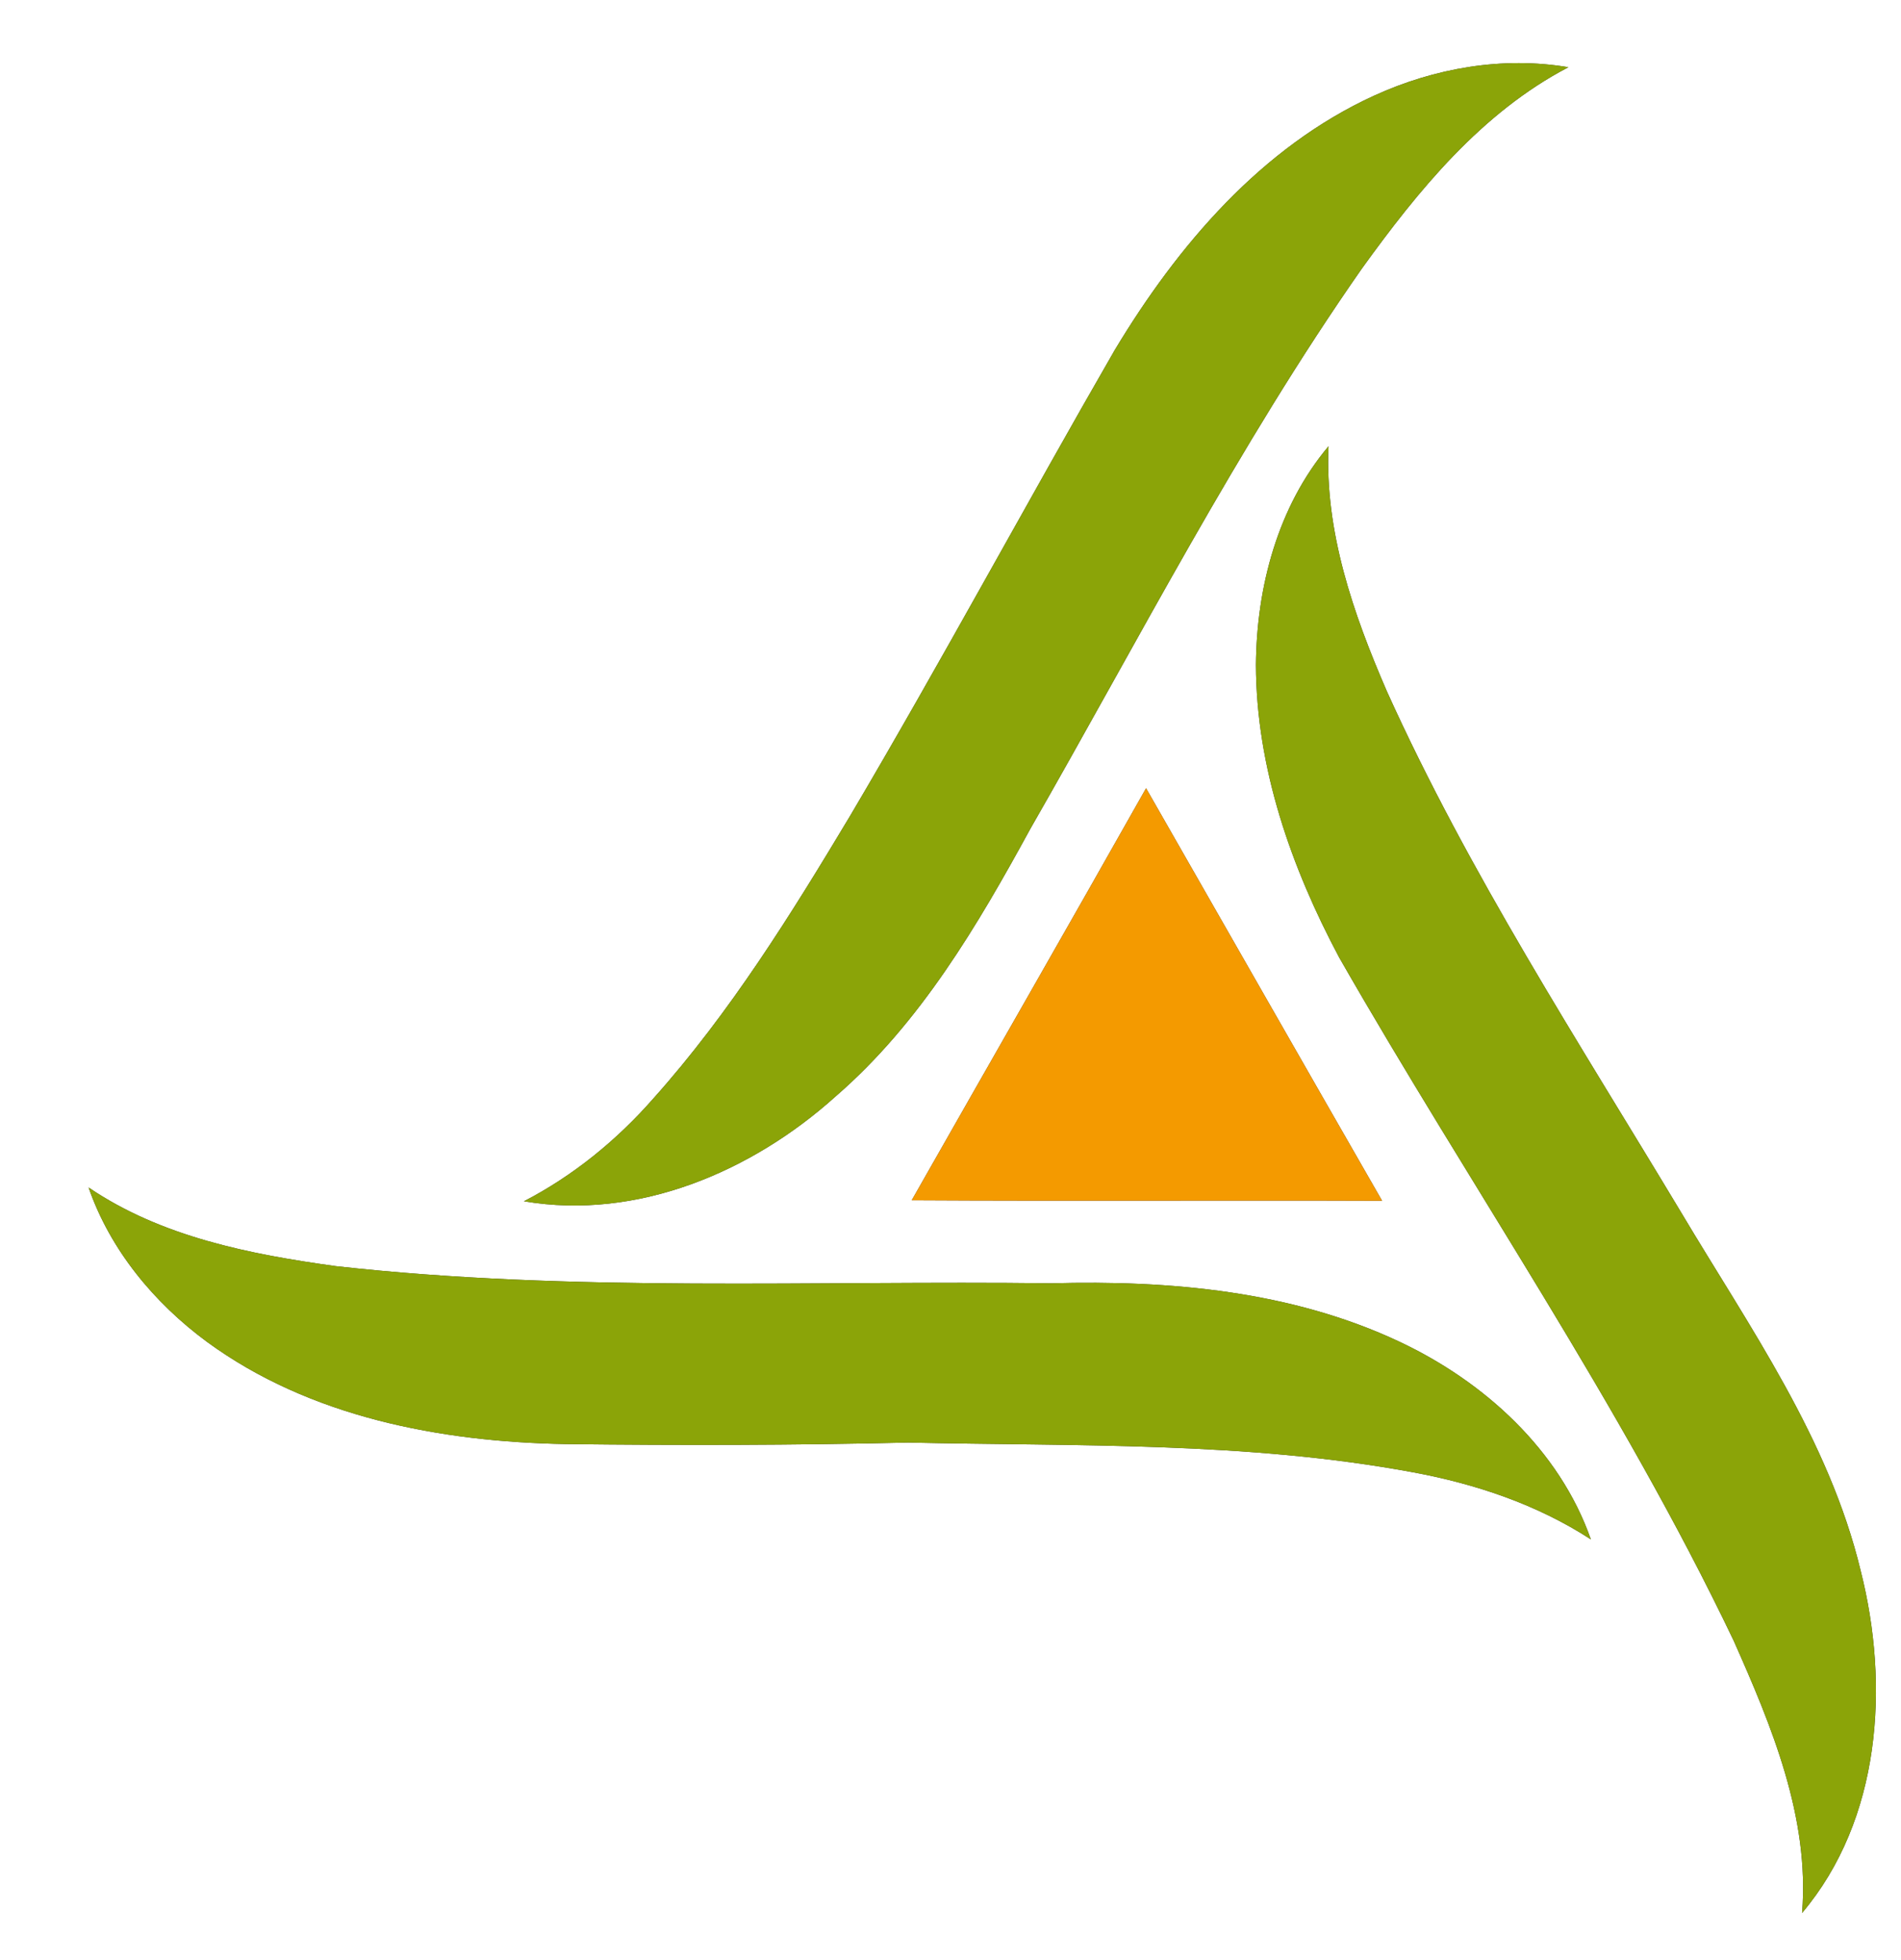
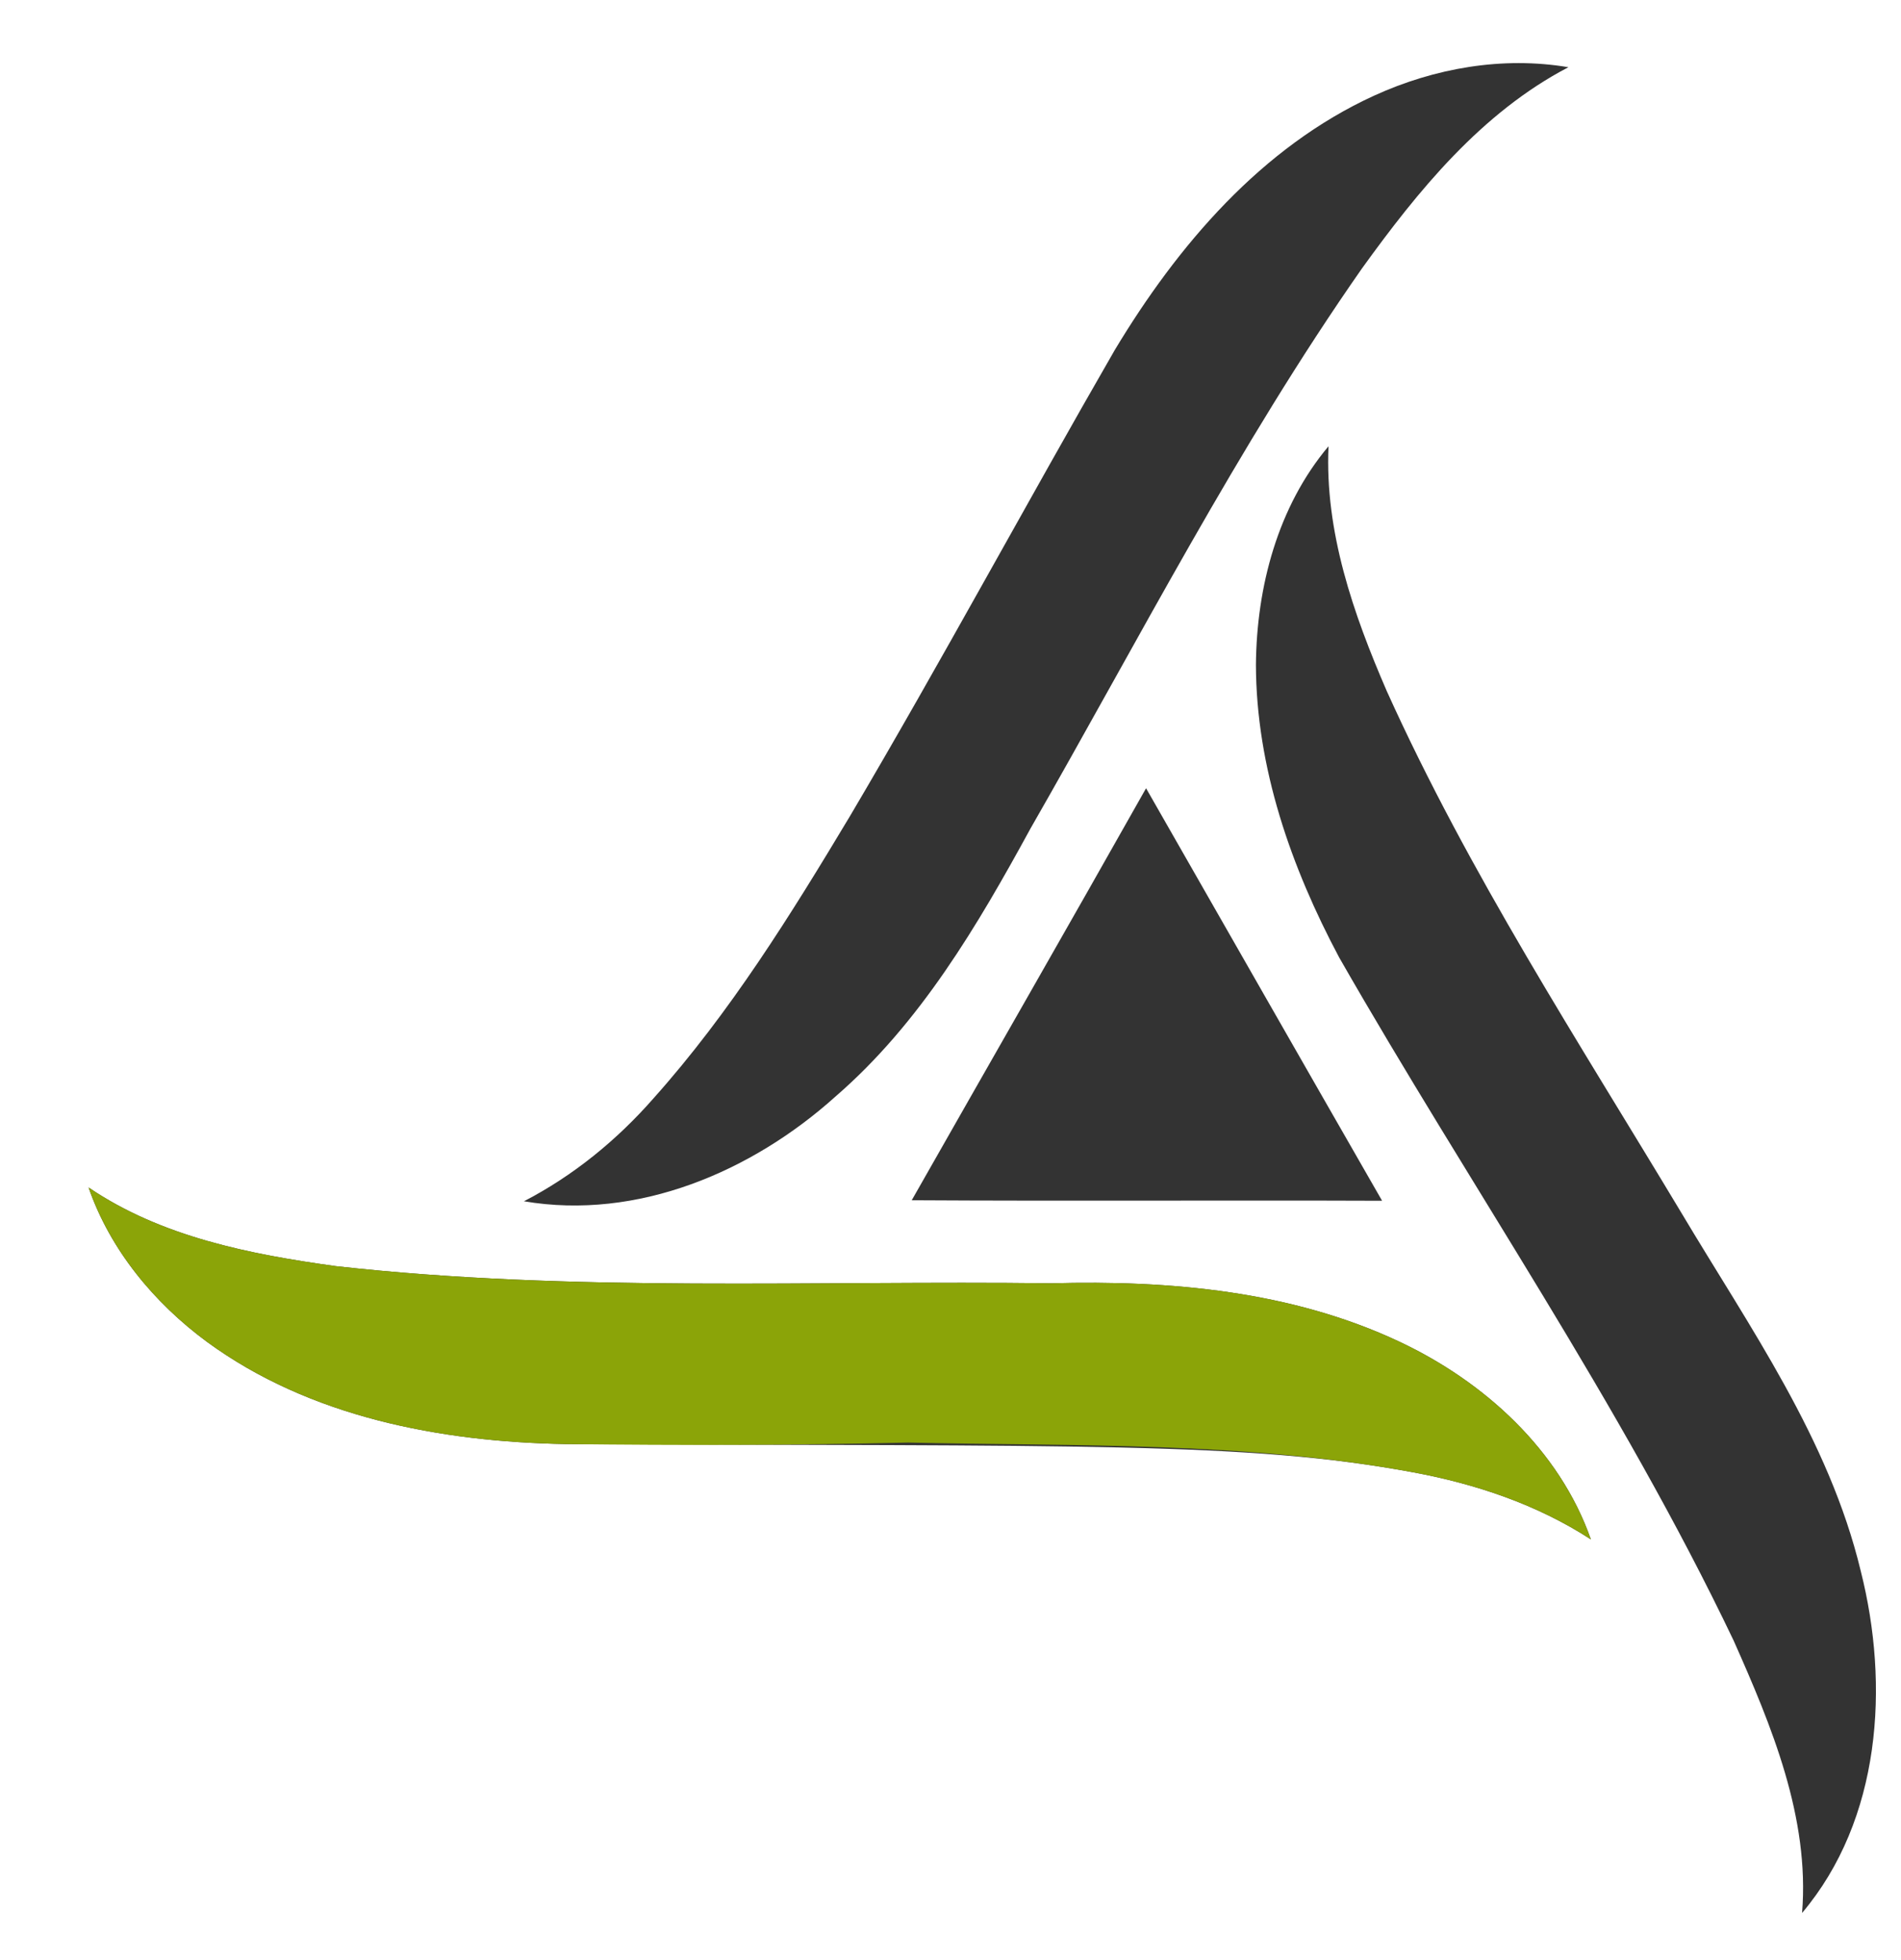
<svg xmlns="http://www.w3.org/2000/svg" width="226pt" height="233pt" viewBox="0 0 226 233" version="1.1">
  <rect x="0" y="0" width="226" height="233" fill="#333333" stroke="none" />
  <g id="#ffffffff">
-     <path fill="#ffffff" opacity="1.00" d=" M 0.00 0.00 L 226.00 0.00 L 226.00 233.00 L 0.00 233.00 L 0.00 0.00 M 163.38 11.36 C 149.96 17.49 140.00 29.18 132.53 41.60 C 121.92 60.00 111.86 78.71 101.05 97.00 C 94.04 108.69 86.80 120.36 77.68 130.56 C 73.34 135.51 68.15 139.75 62.29 142.78 C 75.80 145.08 89.42 139.25 99.35 130.31 C 109.41 121.60 116.23 109.98 122.53 98.44 C 135.35 76.10 147.12 53.08 161.90 31.93 C 168.60 22.64 176.12 13.39 186.46 7.99 C 178.64 6.67 170.55 8.09 163.38 11.36 M 149.31 79.01 C 149.34 91.25 153.50 103.09 159.20 113.79 C 174.72 140.91 192.61 166.73 206.10 194.99 C 210.62 205.15 215.16 216.03 214.24 227.37 C 223.62 216.26 224.66 200.33 221.21 186.71 C 217.44 171.04 207.99 157.75 199.87 144.12 C 187.66 123.78 174.65 103.81 164.87 82.15 C 160.89 72.97 157.48 63.19 157.94 53.04 C 151.90 60.22 149.39 69.77 149.31 79.01 M 136.25 93.69 C 127.02 110.05 117.67 126.33 108.39 142.66 C 127.03 142.77 145.67 142.65 164.31 142.72 C 154.93 126.39 145.60 110.04 136.25 93.69 M 10.53 141.14 C 13.10 148.56 18.31 154.84 24.58 159.47 C 36.83 168.45 52.39 171.38 67.29 171.64 C 80.85 171.80 94.42 171.78 107.97 171.46 C 128.00 171.91 148.22 171.32 168.02 175.00 C 175.46 176.38 182.76 178.83 189.13 182.97 C 185.39 172.31 176.44 164.22 166.41 159.49 C 153.55 153.43 139.06 152.15 125.02 152.53 C 96.65 152.18 68.17 153.64 39.91 150.49 C 29.71 149.08 19.19 147.02 10.53 141.14 Z" />
+     <path fill="#ffffff" opacity="1.00" d=" M 0.00 0.00 L 226.00 0.00 L 226.00 233.00 L 0.00 233.00 L 0.00 0.00 M 163.38 11.36 C 149.96 17.49 140.00 29.18 132.53 41.60 C 121.92 60.00 111.86 78.71 101.05 97.00 C 94.04 108.69 86.80 120.36 77.68 130.56 C 73.34 135.51 68.15 139.75 62.29 142.78 C 75.80 145.08 89.42 139.25 99.35 130.31 C 109.41 121.60 116.23 109.98 122.53 98.44 C 135.35 76.10 147.12 53.08 161.90 31.93 C 168.60 22.64 176.12 13.39 186.46 7.99 C 178.64 6.67 170.55 8.09 163.38 11.36 M 149.31 79.01 C 149.34 91.25 153.50 103.09 159.20 113.79 C 174.72 140.91 192.61 166.73 206.10 194.99 C 210.62 205.15 215.16 216.03 214.24 227.37 C 223.62 216.26 224.66 200.33 221.21 186.71 C 217.44 171.04 207.99 157.75 199.87 144.12 C 187.66 123.78 174.65 103.81 164.87 82.15 C 160.89 72.97 157.48 63.19 157.94 53.04 C 151.90 60.22 149.39 69.77 149.31 79.01 M 136.25 93.69 C 127.02 110.05 117.67 126.33 108.39 142.66 C 127.03 142.77 145.67 142.65 164.31 142.72 C 154.93 126.39 145.60 110.04 136.25 93.69 M 10.53 141.14 C 13.10 148.56 18.31 154.84 24.58 159.47 C 36.83 168.45 52.39 171.38 67.29 171.64 C 128.00 171.91 148.22 171.32 168.02 175.00 C 175.46 176.38 182.76 178.83 189.13 182.97 C 185.39 172.31 176.44 164.22 166.41 159.49 C 153.55 153.43 139.06 152.15 125.02 152.53 C 96.65 152.18 68.17 153.64 39.91 150.49 C 29.71 149.08 19.19 147.02 10.53 141.14 Z" />
  </g>
  <g id="#8ba408ff">
-     <path fill="#8ba408" opacity="1.00" d=" M 163.38 11.36 C 170.55 8.09 178.64 6.67 186.46 7.99 C 176.12 13.39 168.60 22.64 161.90 31.93 C 147.12 53.08 135.35 76.10 122.53 98.44 C 116.23 109.98 109.41 121.60 99.35 130.31 C 89.42 139.25 75.80 145.08 62.29 142.78 C 68.15 139.75 73.34 135.51 77.68 130.56 C 86.80 120.36 94.04 108.69 101.05 97.00 C 111.86 78.71 121.92 60.00 132.53 41.60 C 140.00 29.18 149.96 17.49 163.38 11.36 Z" />
-     <path fill="#8ba408" opacity="1.00" d=" M 149.31 79.01 C 149.39 69.77 151.90 60.22 157.94 53.04 C 157.48 63.19 160.89 72.97 164.87 82.15 C 174.65 103.81 187.66 123.78 199.87 144.12 C 207.99 157.75 217.44 171.04 221.21 186.71 C 224.66 200.33 223.62 216.26 214.24 227.37 C 215.16 216.03 210.62 205.15 206.10 194.99 C 192.61 166.73 174.72 140.91 159.20 113.79 C 153.50 103.09 149.34 91.25 149.31 79.01 Z" />
    <path fill="#8ba408" opacity="1.00" d=" M 10.53 141.14 C 19.19 147.02 29.71 149.08 39.91 150.49 C 68.17 153.64 96.65 152.18 125.02 152.53 C 139.06 152.15 153.55 153.43 166.41 159.49 C 176.44 164.22 185.39 172.31 189.13 182.97 C 182.76 178.83 175.46 176.38 168.02 175.00 C 148.22 171.32 128.00 171.91 107.97 171.46 C 94.42 171.78 80.85 171.80 67.29 171.64 C 52.39 171.38 36.83 168.45 24.58 159.47 C 18.31 154.84 13.10 148.56 10.53 141.14 Z" />
  </g>
  <g id="#f49a00ff">
-     <path fill="#f49a00" opacity="1.00" d=" M 136.25 93.69 C 145.60 110.04 154.93 126.39 164.31 142.72 C 145.67 142.65 127.03 142.77 108.39 142.66 C 117.67 126.33 127.02 110.05 136.25 93.69 Z" />
-   </g>
+     </g>
</svg>